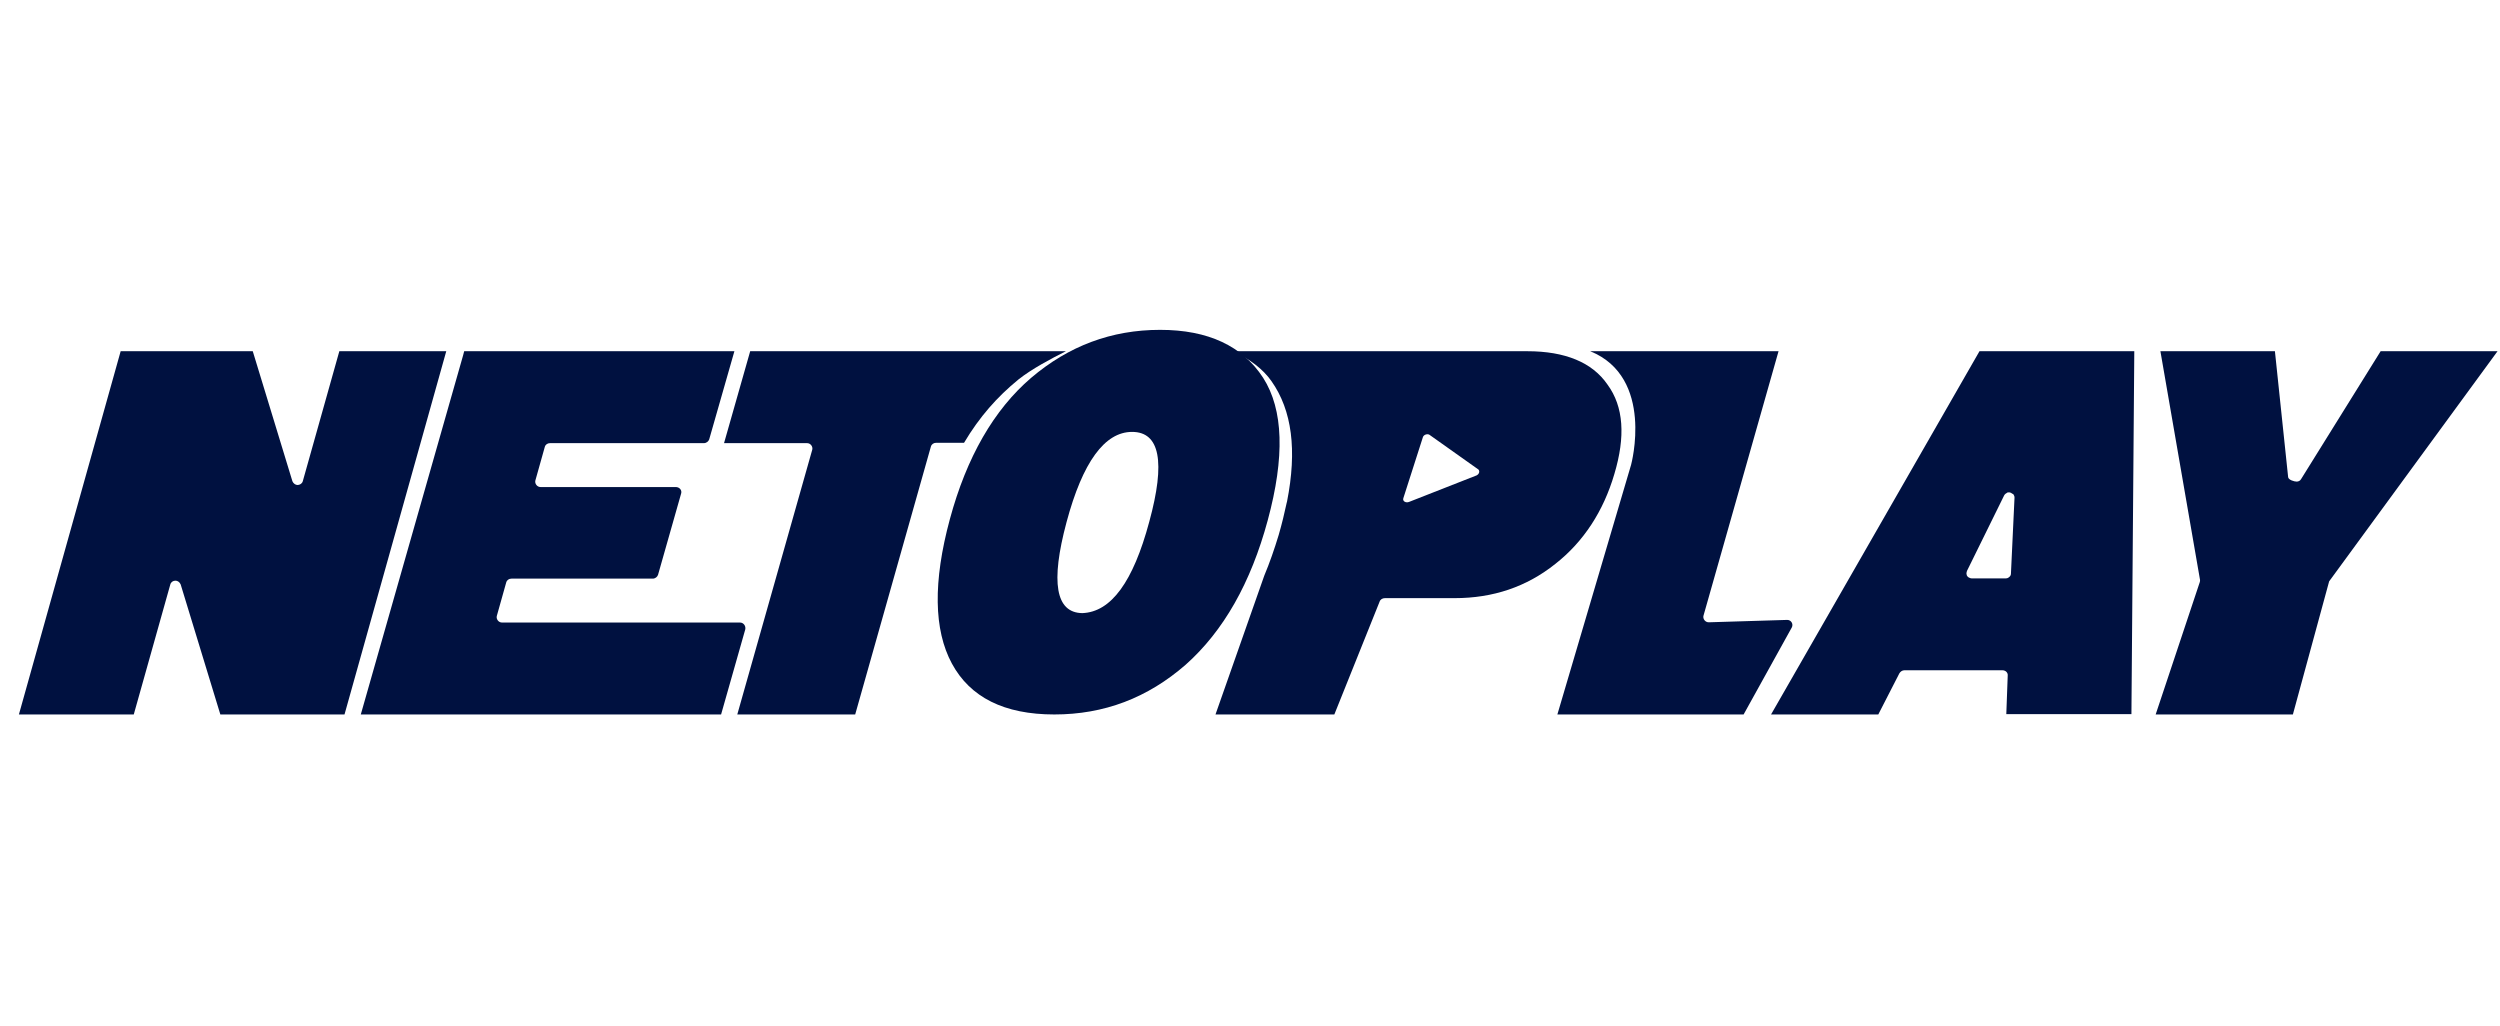
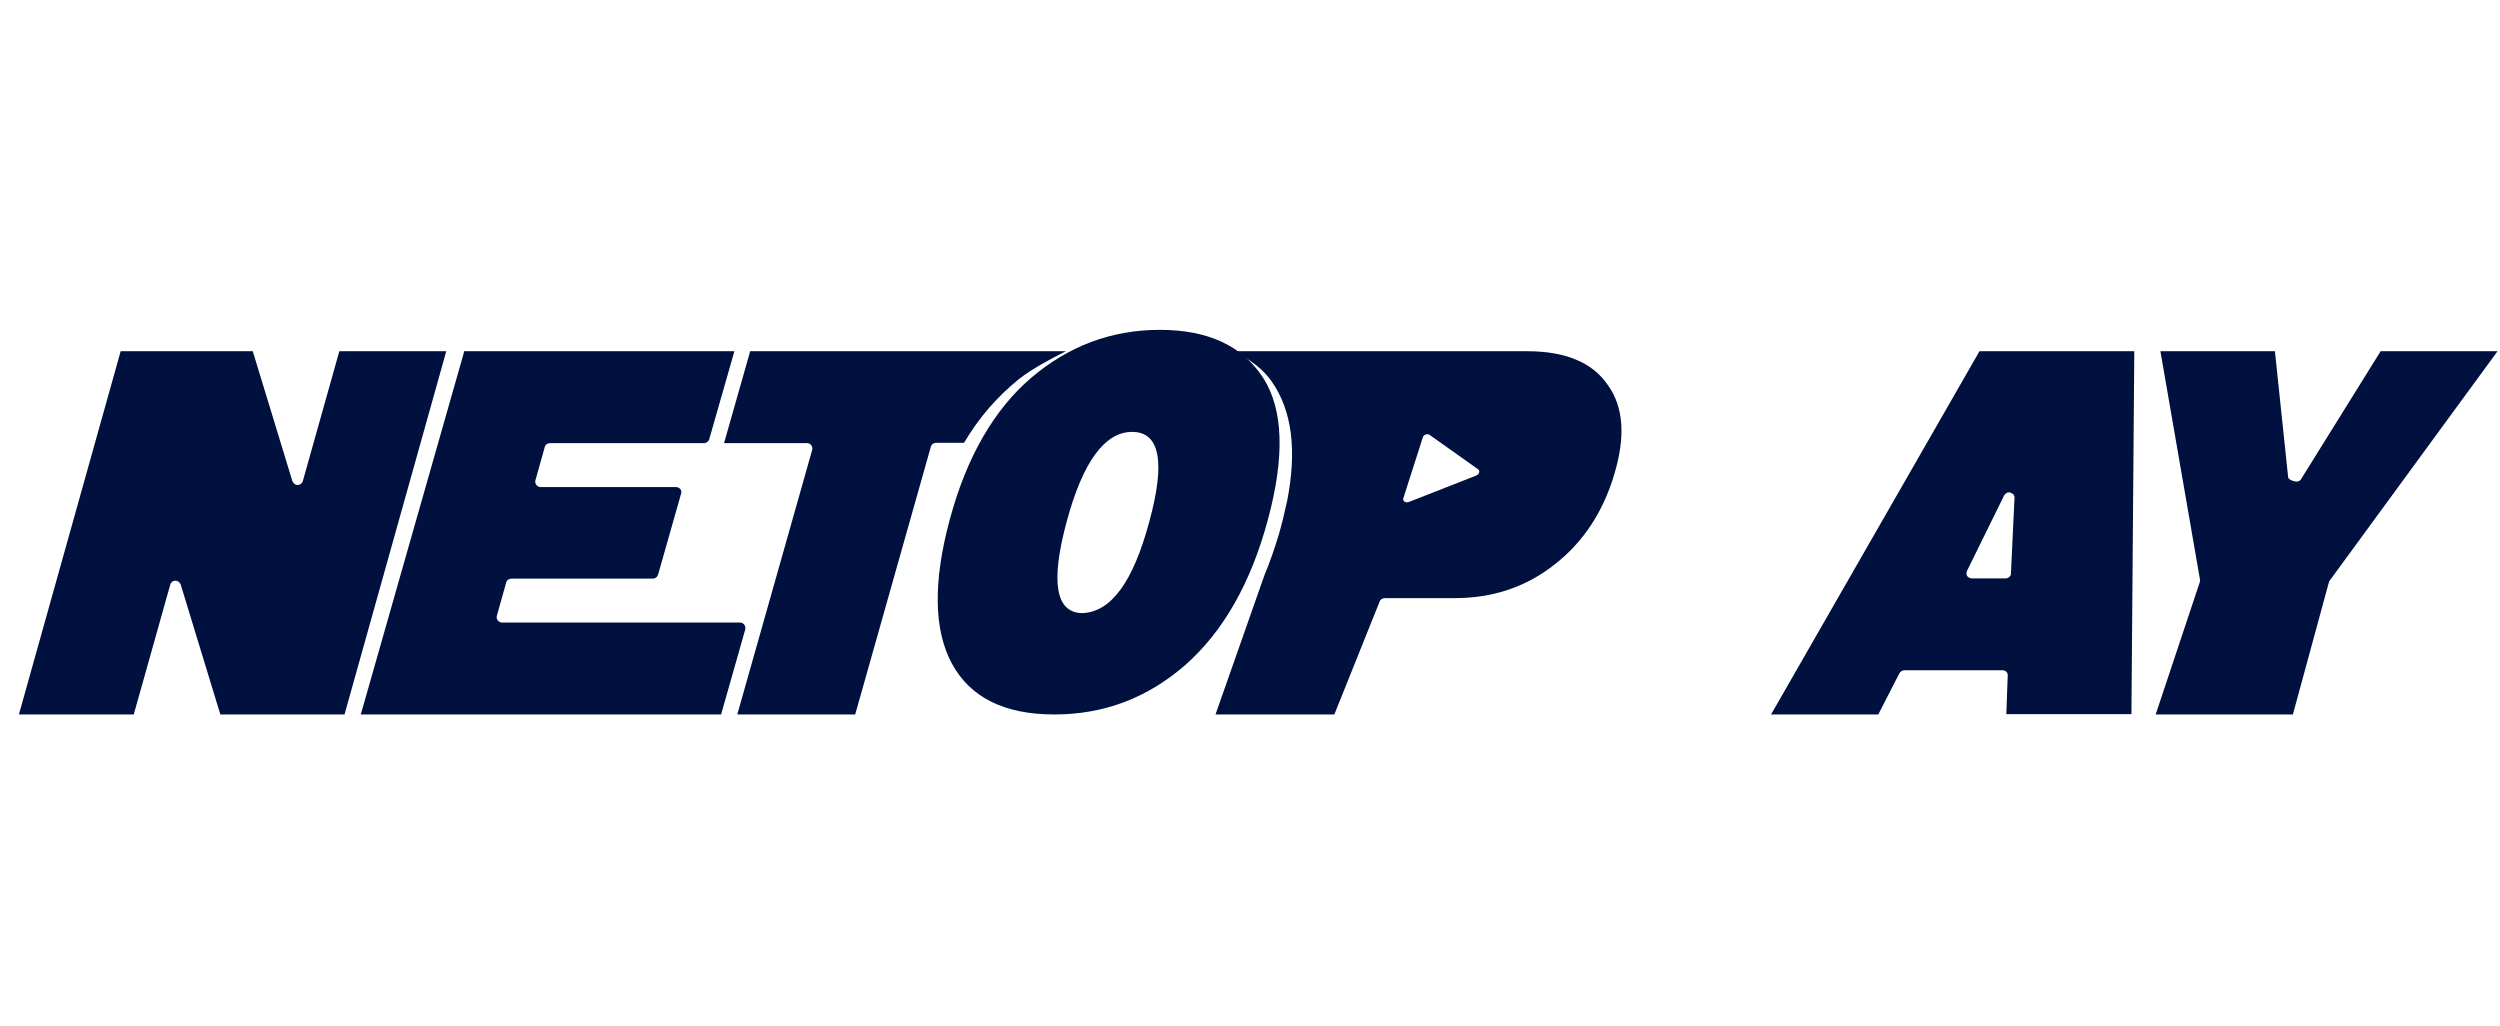
<svg xmlns="http://www.w3.org/2000/svg" width="117" height="48" viewBox="0 0 117 48" fill="none">
-   <path d="M83.858 29.362C83.94 29.203 83.825 29.012 83.645 29.012C83.645 29.012 83.645 29.012 83.629 29.012L79.982 29.123C79.982 29.123 79.982 29.123 79.966 29.123C79.802 29.123 79.688 28.964 79.721 28.821L83.236 16.437H74.422C77.447 17.663 76.335 21.753 76.335 21.753L72.885 33.437H81.601L83.858 29.362Z" fill="#001140" />
  <path d="M13.928 22.698C13.831 22.698 13.734 22.635 13.685 22.523L11.829 16.437H5.647L0.885 33.437H6.26L7.971 27.351C8.003 27.239 8.1 27.175 8.213 27.175C8.31 27.175 8.407 27.239 8.455 27.351L10.312 33.437H16.123L20.885 16.437H15.881L14.17 22.523C14.137 22.635 14.024 22.698 13.928 22.698Z" fill="#001140" />
-   <path d="M109.004 27.207L116.885 16.437H111.414L107.687 22.428C107.64 22.507 107.561 22.539 107.481 22.539C107.37 22.539 107.101 22.459 107.085 22.332L106.466 16.437H101.107L102.962 27.144C102.962 27.175 102.962 27.223 102.946 27.255L100.885 33.437H107.307L109.004 27.207Z" fill="#001140" />
+   <path d="M109.004 27.207L116.885 16.437H111.414L107.687 22.428C107.64 22.507 107.561 22.539 107.481 22.539C107.37 22.539 107.101 22.459 107.085 22.332L106.466 16.437H101.107L102.962 27.144C102.962 27.175 102.962 27.223 102.946 27.255L100.885 33.437H107.307Z" fill="#001140" />
  <path d="M75.23 17.997C74.52 16.962 73.252 16.437 71.477 16.437H57.696C58.474 16.787 59.117 17.281 59.505 17.838C60.469 19.207 60.706 21.069 60.233 23.473L60.216 23.536C60.114 24.014 59.996 24.507 59.844 25.032C59.641 25.701 59.421 26.338 59.167 26.943L56.885 33.437H62.447L64.561 28.168C64.595 28.057 64.696 27.993 64.815 27.993H68.078C69.87 27.993 71.443 27.468 72.795 26.386C74.114 25.351 75.044 23.918 75.552 22.183C76.076 20.432 75.991 19.032 75.23 17.997ZM69.109 22.247L65.948 23.488C65.795 23.552 65.626 23.457 65.677 23.313L66.59 20.464C66.624 20.337 66.827 20.273 66.928 20.369L69.194 21.976C69.261 22.056 69.228 22.183 69.109 22.247Z" fill="#001140" />
  <path d="M92.64 16.437L82.885 33.437H87.904L88.891 31.511C88.942 31.431 89.025 31.368 89.126 31.368H93.71C93.861 31.368 93.978 31.479 93.961 31.622L93.895 33.421H99.751L99.885 16.437H92.64ZM94.112 26.847C94.112 26.911 94.079 26.974 94.028 27.006C93.978 27.054 93.928 27.07 93.844 27.07H92.288C92.221 27.07 92.154 27.038 92.104 27.006C92.071 26.974 92.037 26.927 92.037 26.879C92.02 26.831 92.037 26.784 92.054 26.72L93.794 23.186C93.811 23.154 93.828 23.138 93.844 23.122L93.861 23.107C93.878 23.091 93.895 23.091 93.911 23.075C93.911 23.075 93.928 23.075 93.928 23.059C93.945 23.059 93.961 23.043 93.978 23.043H93.995C94.012 23.043 94.012 23.043 94.028 23.043C94.045 23.043 94.062 23.043 94.095 23.059C94.112 23.059 94.112 23.059 94.129 23.075C94.145 23.091 94.162 23.091 94.179 23.107C94.196 23.107 94.196 23.122 94.213 23.122C94.229 23.138 94.246 23.154 94.246 23.17C94.246 23.186 94.263 23.186 94.263 23.202C94.279 23.234 94.279 23.266 94.279 23.297L94.112 26.847Z" fill="#001140" />
  <path d="M54.293 15.437C52.013 15.437 50.012 16.191 48.257 17.683C46.518 19.174 45.239 21.387 44.452 24.303C43.664 27.219 43.697 29.482 44.55 31.057C45.403 32.633 46.994 33.437 49.34 33.437C51.669 33.437 53.703 32.666 55.491 31.107C57.262 29.532 58.542 27.269 59.329 24.353C60.133 21.387 60.067 19.174 59.116 17.683C58.148 16.191 56.541 15.437 54.293 15.437ZM53.785 24.42C53.03 27.236 51.997 28.644 50.652 28.694C49.405 28.677 49.159 27.253 49.914 24.437C50.668 21.621 51.702 20.213 52.981 20.213C54.277 20.213 54.556 21.605 53.785 24.42Z" fill="#001140" />
  <path d="M43.566 20.898C43.599 20.787 43.697 20.723 43.811 20.723H45.117C45.836 19.512 46.668 18.572 47.664 17.759C48.285 17.265 49.215 16.772 49.885 16.437H35.109L33.885 20.739H37.77C37.934 20.739 38.048 20.898 38.015 21.041L34.505 33.437H40.023L43.566 20.898Z" fill="#001140" />
  <path d="M34.633 29.135H23.495C23.331 29.135 23.216 28.976 23.249 28.832L23.692 27.255C23.725 27.144 23.823 27.08 23.938 27.08H30.549C30.664 27.08 30.762 27 30.795 26.905L31.877 23.097C31.927 22.938 31.795 22.794 31.631 22.794H25.3C25.136 22.794 25.021 22.635 25.054 22.491L25.497 20.914C25.529 20.802 25.628 20.739 25.742 20.739H32.943C33.058 20.739 33.157 20.659 33.19 20.564L34.37 16.437H21.724L21.674 16.628L16.885 33.437H33.747L34.879 29.454C34.912 29.295 34.797 29.135 34.633 29.135Z" fill="#001140" />
</svg>